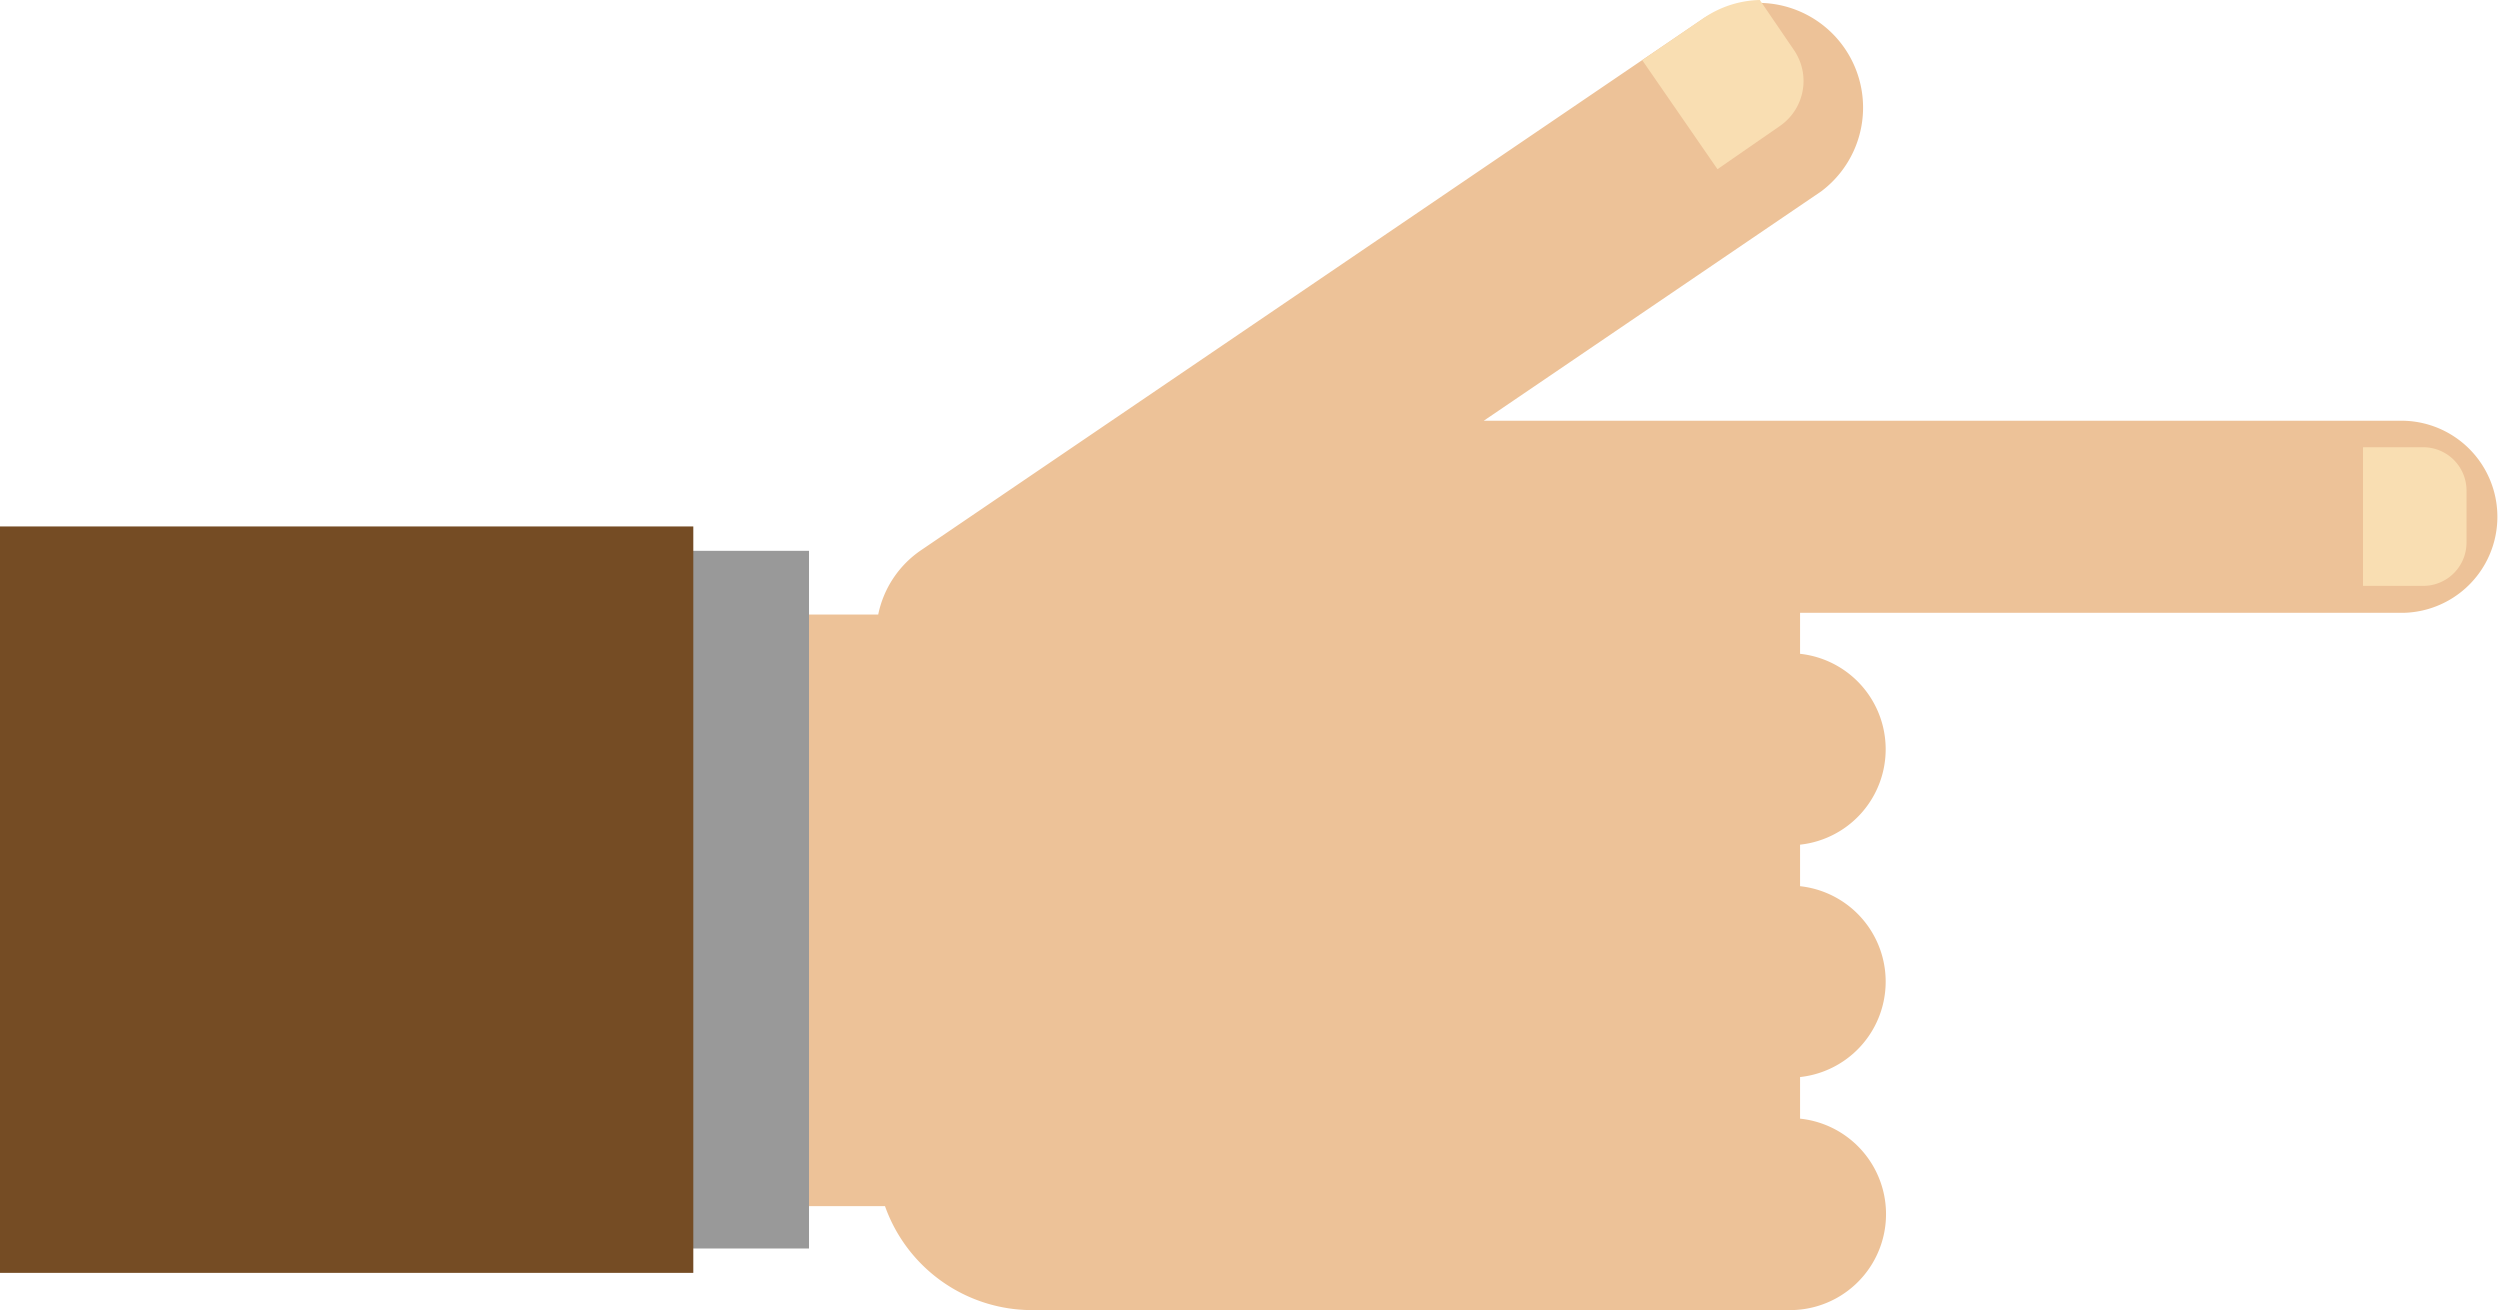
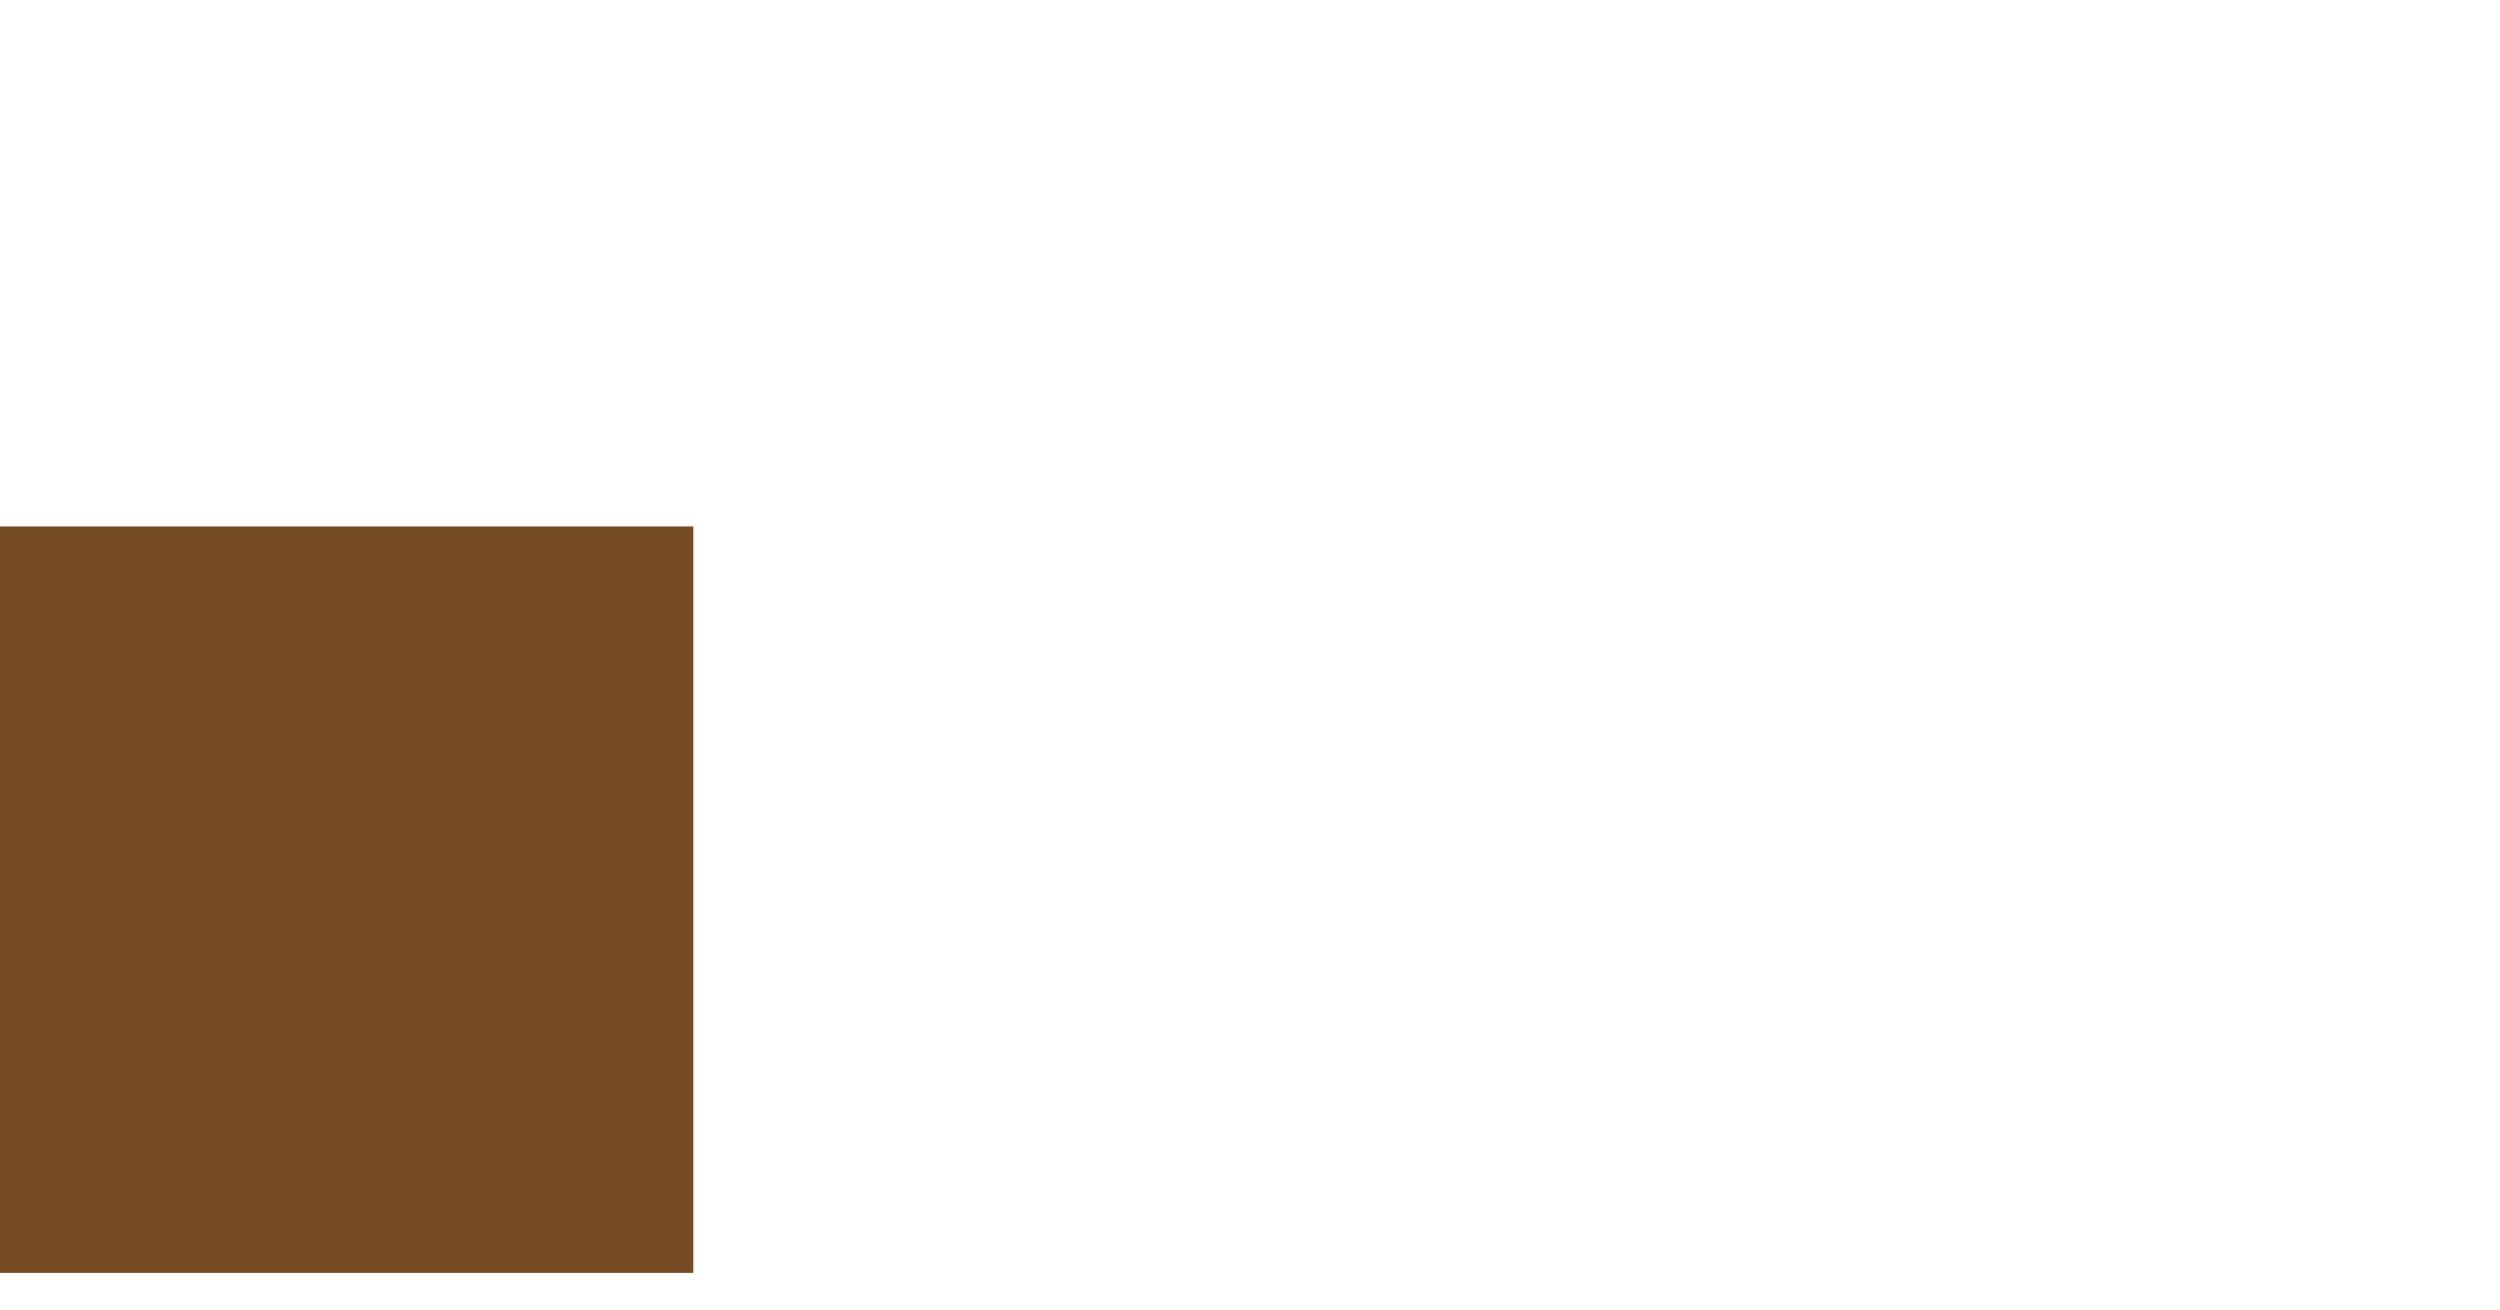
<svg xmlns="http://www.w3.org/2000/svg" viewBox="0 0 332.32 174.15">
  <defs>
    <style>.cls-1{fill:#edc298;}.cls-2{fill:#f9deb2;}.cls-3{fill:#999;}.cls-4{fill:#754c24;}</style>
  </defs>
  <title>handL</title>
  <g>
    <g>
-       <path class="cls-1" d="M218.67,174.15h19.24a12.76,12.76,0,0,0,1.37-25.45v-5.53a12.76,12.76,0,0,0,0-25.37v-5.52a12.76,12.76,0,0,0,0-25.37V81.46h80.28a12.77,12.77,0,0,0,0-25.53H218.13l-.39,0H197.23l44.87-30.5a13.92,13.92,0,0,0-15.63-23L122.4,73.16a13.63,13.63,0,0,0-5.66,8.53h-43c-2.63,16.2-10.07,27-10.09,43.91,0,9.74.69,25.22,1.56,34.73h52.43a20.75,20.75,0,0,0,19.55,13.82h81.48Z" />
-       <path class="cls-2" d="M314.11,77.88h8a5.76,5.76,0,0,0,5.76-5.75V65.21a5.76,5.76,0,0,0-5.76-5.76h-8Z" />
-       <path class="cls-2" d="M226.47,2.4,218.3,8l10,14.49,8.31-5.75a7.27,7.27,0,0,0,1.84-10.11L233.93,0A13.75,13.75,0,0,0,226.47,2.4Z" />
-       <rect class="cls-3" x="76.86" y="73.22" width="30.68" height="92.74" />
      <rect class="cls-4" y="69.98" width="92.16" height="99.22" />
    </g>
  </g>
</svg>